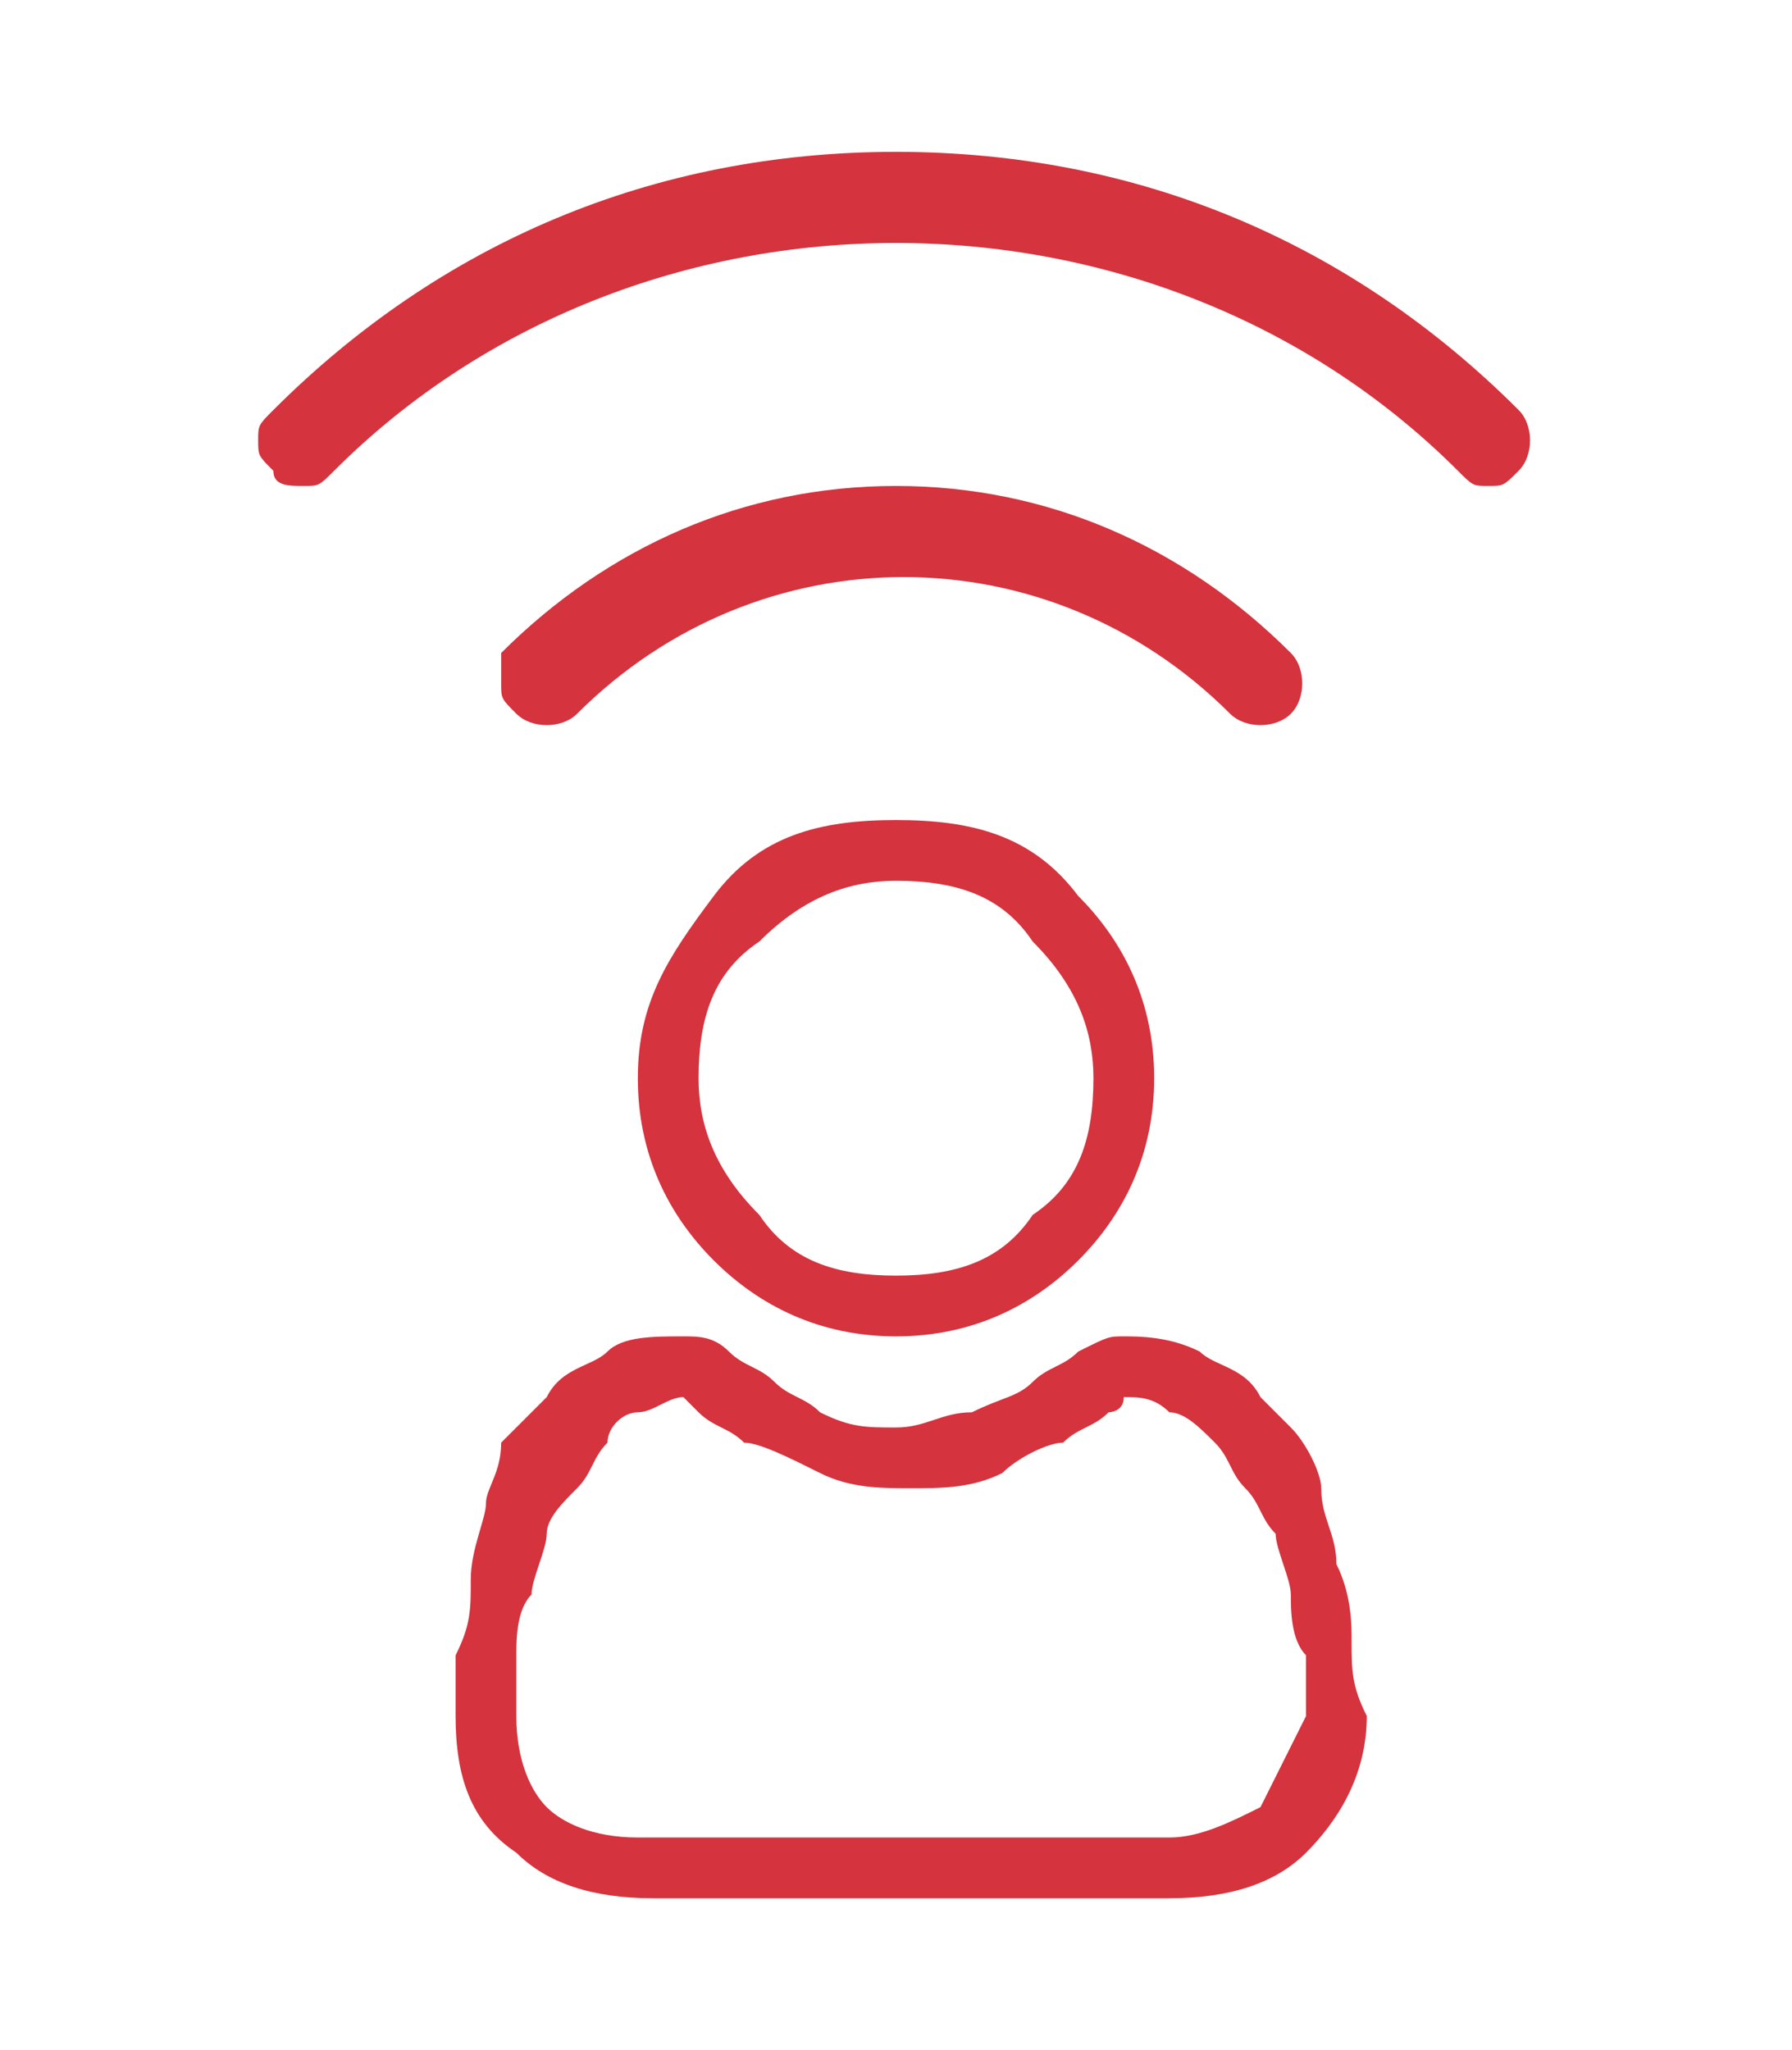
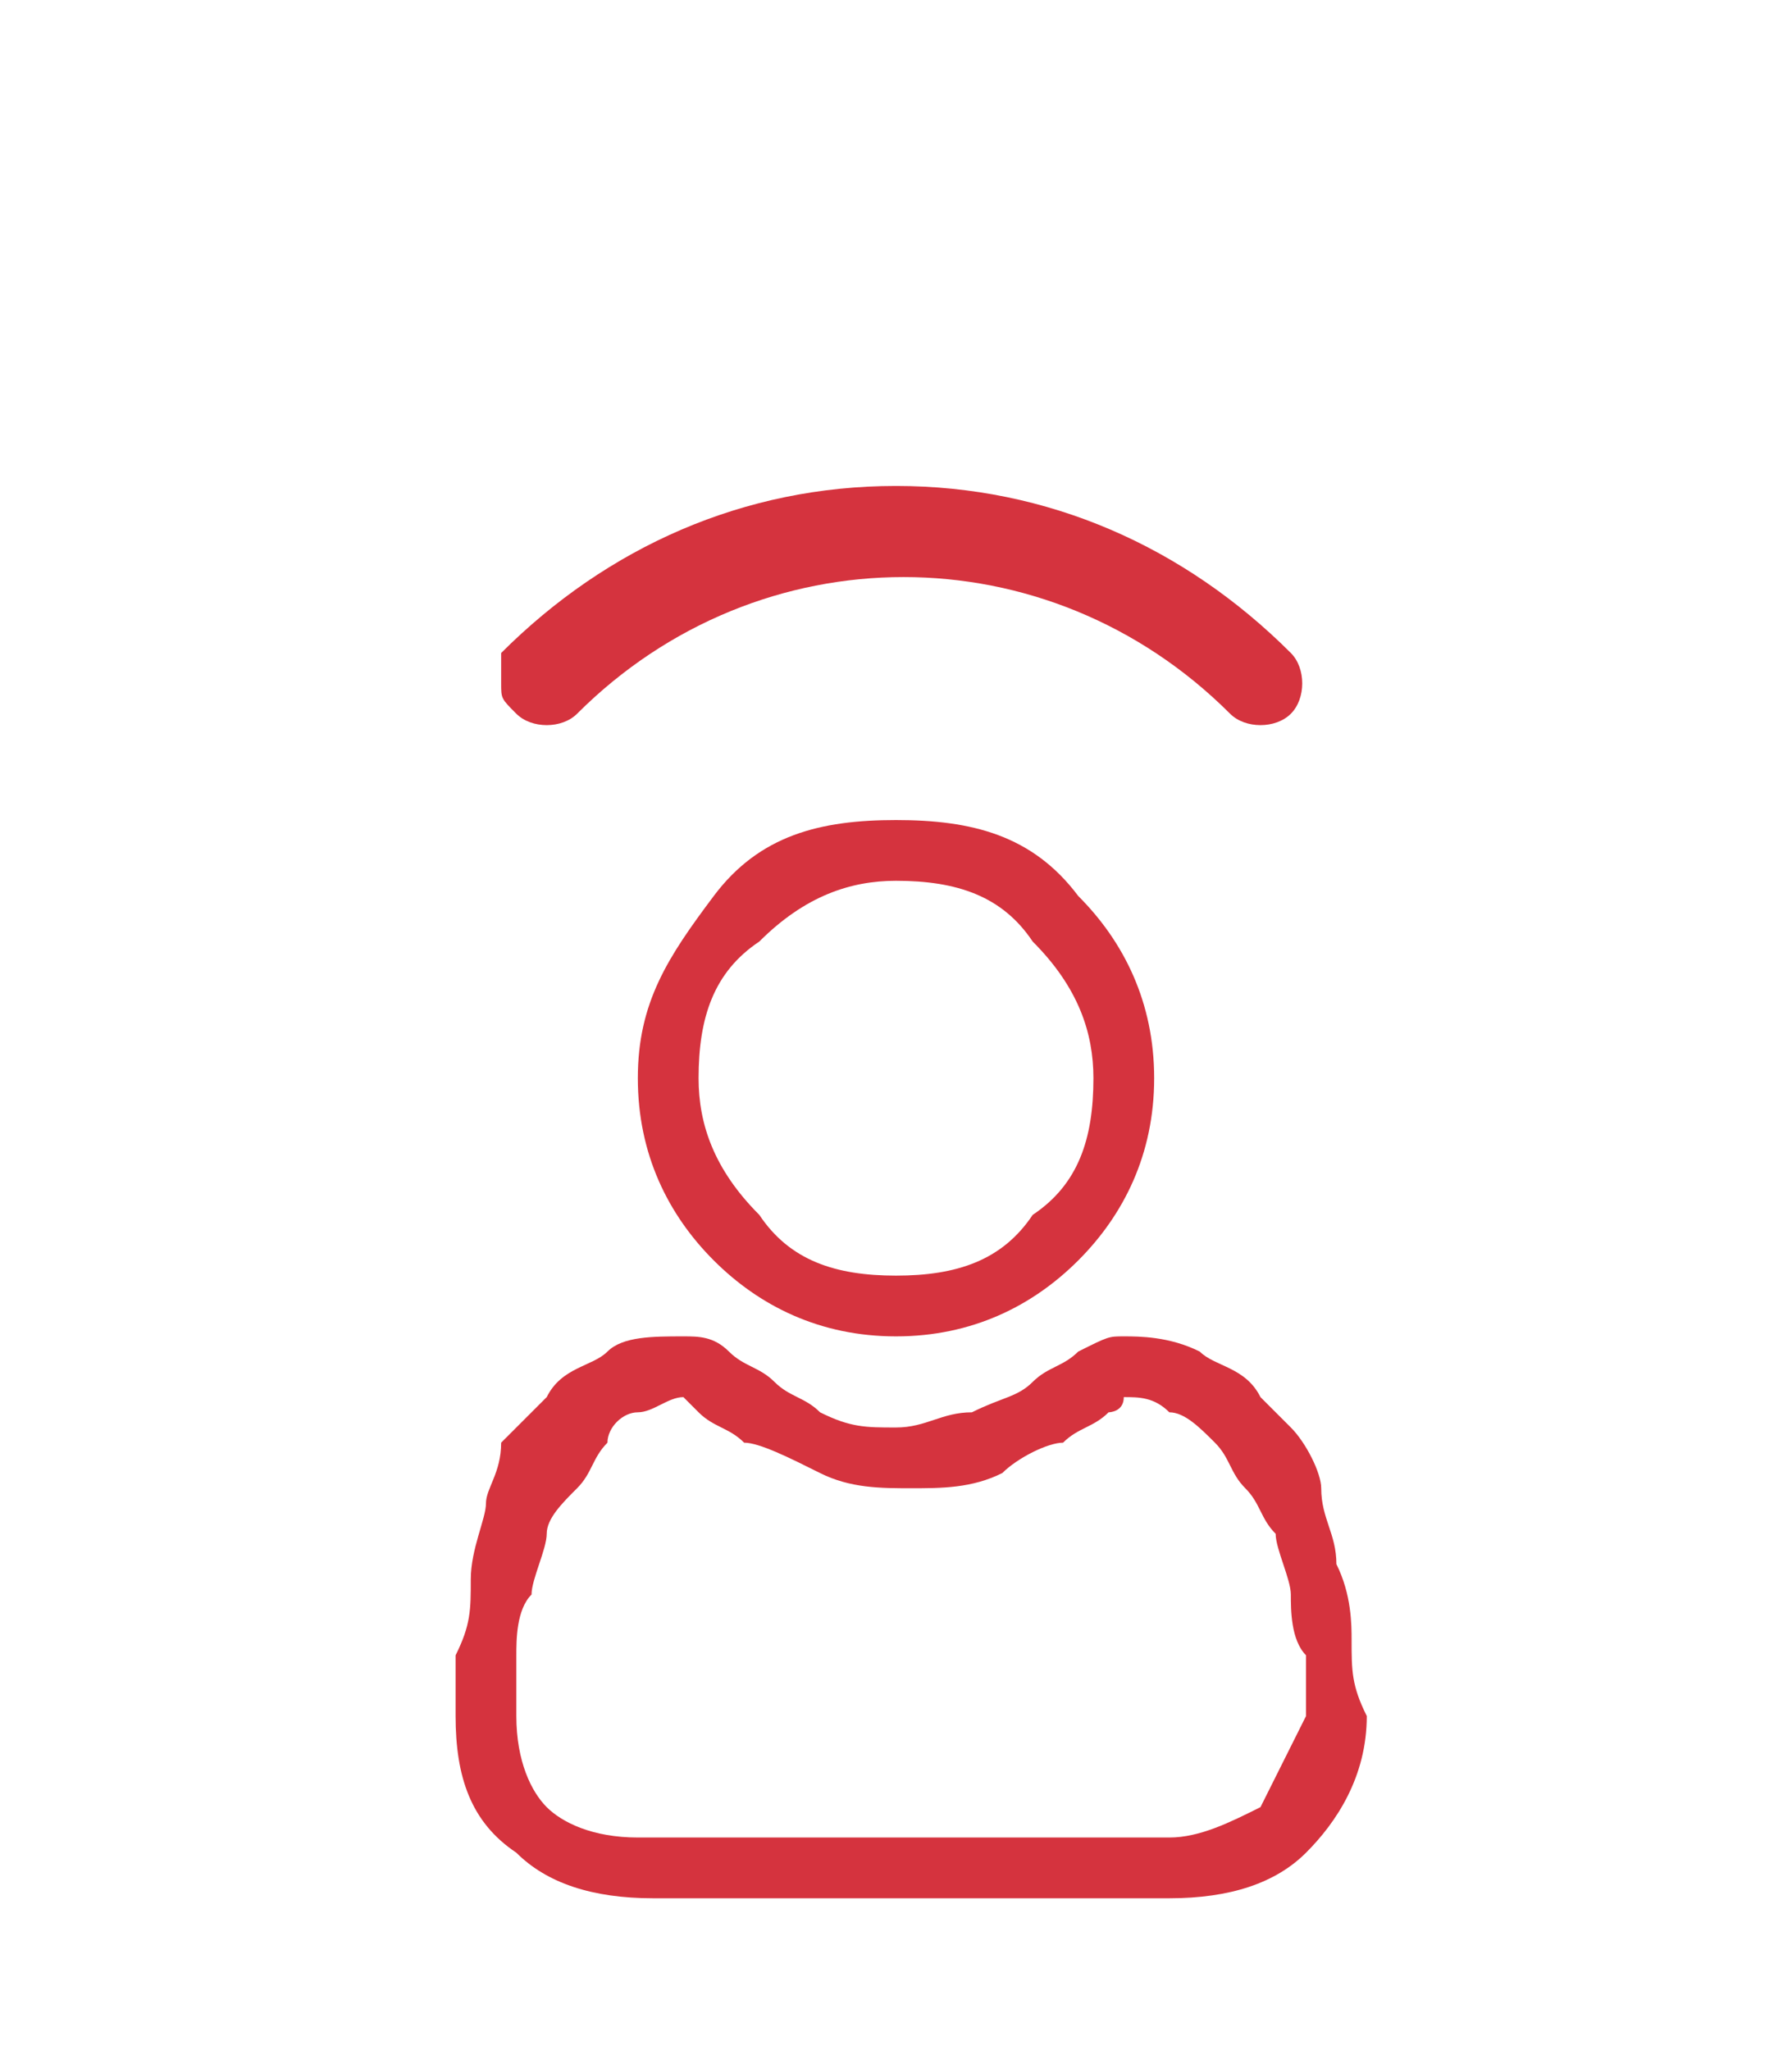
<svg xmlns="http://www.w3.org/2000/svg" version="1.1" id="Isolation_Mode" x="0px" y="0px" viewBox="0 0 11.8 13.5" style="enable-background:new 0 0 11.8 13.5;" xml:space="preserve">
  <style type="text/css">
	.st0{fill:#D5333E;}
</style>
  <g>
-     <path class="st0" d="M5.9,8.8c0.5,0,0.9-0.2,1.2-0.5C7.4,8,7.6,7.6,7.6,7.1c0-0.5-0.2-0.9-0.5-1.2C6.8,5.5,6.4,5.4,5.9,5.4   C5.4,5.4,5,5.5,4.7,5.9S4.2,6.6,4.2,7.1c0,0.5,0.2,0.9,0.5,1.2C5,8.6,5.4,8.8,5.9,8.8z M5,6.2c0.3-0.3,0.6-0.4,0.9-0.4   c0.4,0,0.7,0.1,0.9,0.4c0.3,0.3,0.4,0.6,0.4,0.9c0,0.4-0.1,0.7-0.4,0.9C6.6,8.3,6.3,8.4,5.9,8.4C5.5,8.4,5.2,8.3,5,8   C4.7,7.7,4.6,7.4,4.6,7.1C4.6,6.7,4.7,6.4,5,6.2z" />
+     <path class="st0" d="M5.9,8.8c0.5,0,0.9-0.2,1.2-0.5C7.4,8,7.6,7.6,7.6,7.1c0-0.5-0.2-0.9-0.5-1.2C6.8,5.5,6.4,5.4,5.9,5.4   C5.4,5.4,5,5.5,4.7,5.9S4.2,6.6,4.2,7.1c0,0.5,0.2,0.9,0.5,1.2C5,8.6,5.4,8.8,5.9,8.8M5,6.2c0.3-0.3,0.6-0.4,0.9-0.4   c0.4,0,0.7,0.1,0.9,0.4c0.3,0.3,0.4,0.6,0.4,0.9c0,0.4-0.1,0.7-0.4,0.9C6.6,8.3,6.3,8.4,5.9,8.4C5.5,8.4,5.2,8.3,5,8   C4.7,7.7,4.6,7.4,4.6,7.1C4.6,6.7,4.7,6.4,5,6.2z" />
    <path class="st0" d="M8.9,10.8c0-0.1,0-0.3-0.1-0.5c0-0.2-0.1-0.3-0.1-0.5c0-0.1-0.1-0.3-0.2-0.4C8.5,9.4,8.4,9.3,8.3,9.2   C8.2,9,8,9,7.9,8.9C7.7,8.8,7.5,8.8,7.4,8.8c-0.1,0-0.1,0-0.3,0.1C7,9,6.9,9,6.8,9.1C6.7,9.2,6.6,9.2,6.4,9.3   c-0.2,0-0.3,0.1-0.5,0.1c-0.2,0-0.3,0-0.5-0.1C5.3,9.2,5.2,9.2,5.1,9.1C5,9,4.9,9,4.8,8.9C4.7,8.8,4.6,8.8,4.5,8.8   c-0.2,0-0.4,0-0.5,0.1C3.9,9,3.7,9,3.6,9.2C3.5,9.3,3.4,9.4,3.3,9.5C3.3,9.7,3.2,9.8,3.2,9.9c0,0.1-0.1,0.3-0.1,0.5   c0,0.2,0,0.3-0.1,0.5c0,0.1,0,0.3,0,0.4c0,0.4,0.1,0.7,0.4,0.9c0.2,0.2,0.5,0.3,0.9,0.3h3.4c0.4,0,0.7-0.1,0.9-0.3   c0.2-0.2,0.4-0.5,0.4-0.9C8.9,11.1,8.9,11,8.9,10.8z M8.3,11.9c-0.2,0.1-0.4,0.2-0.6,0.2H4.2c-0.3,0-0.5-0.1-0.6-0.2   c-0.1-0.1-0.2-0.3-0.2-0.6c0-0.1,0-0.3,0-0.4c0-0.1,0-0.3,0.1-0.4c0-0.1,0.1-0.3,0.1-0.4c0-0.1,0.1-0.2,0.2-0.3   c0.1-0.1,0.1-0.2,0.2-0.3C4,9.4,4.1,9.3,4.2,9.3c0.1,0,0.2-0.1,0.3-0.1c0,0,0,0,0.1,0.1c0.1,0.1,0.2,0.1,0.3,0.2   C5,9.5,5.2,9.6,5.4,9.7c0.2,0.1,0.4,0.1,0.6,0.1s0.4,0,0.6-0.1C6.7,9.6,6.9,9.5,7,9.5c0.1-0.1,0.2-0.1,0.3-0.2c0,0,0.1,0,0.1-0.1   c0.1,0,0.2,0,0.3,0.1c0.1,0,0.2,0.1,0.3,0.2c0.1,0.1,0.1,0.2,0.2,0.3c0.1,0.1,0.1,0.2,0.2,0.3c0,0.1,0.1,0.3,0.1,0.4   c0,0.1,0,0.3,0.1,0.4v0c0,0.1,0,0.3,0,0.4C8.5,11.5,8.4,11.7,8.3,11.9z" />
    <g>
      <path class="st0" d="M3.3,4.3C3.3,4.3,3.3,4.4,3.3,4.5s0,0.1,0.1,0.2c0.1,0.1,0.3,0.1,0.4,0c1.2-1.2,3.1-1.2,4.3,0    c0.1,0.1,0.3,0.1,0.4,0c0.1-0.1,0.1-0.3,0-0.4C7.8,3.6,6.9,3.2,5.9,3.2S4,3.6,3.3,4.3z" />
-       <path class="st0" d="M5.9,1c-1.6,0-3,0.6-4.1,1.7C1.7,2.8,1.7,2.8,1.7,2.9c0,0.1,0,0.1,0.1,0.2C1.8,3.2,1.9,3.2,2,3.2    c0.1,0,0.1,0,0.2-0.1c2-2,5.4-2,7.4,0c0.1,0.1,0.1,0.1,0.2,0.1s0.1,0,0.2-0.1c0.1-0.1,0.1-0.3,0-0.4C8.9,1.6,7.5,1,5.9,1z" />
    </g>
  </g>
</svg>